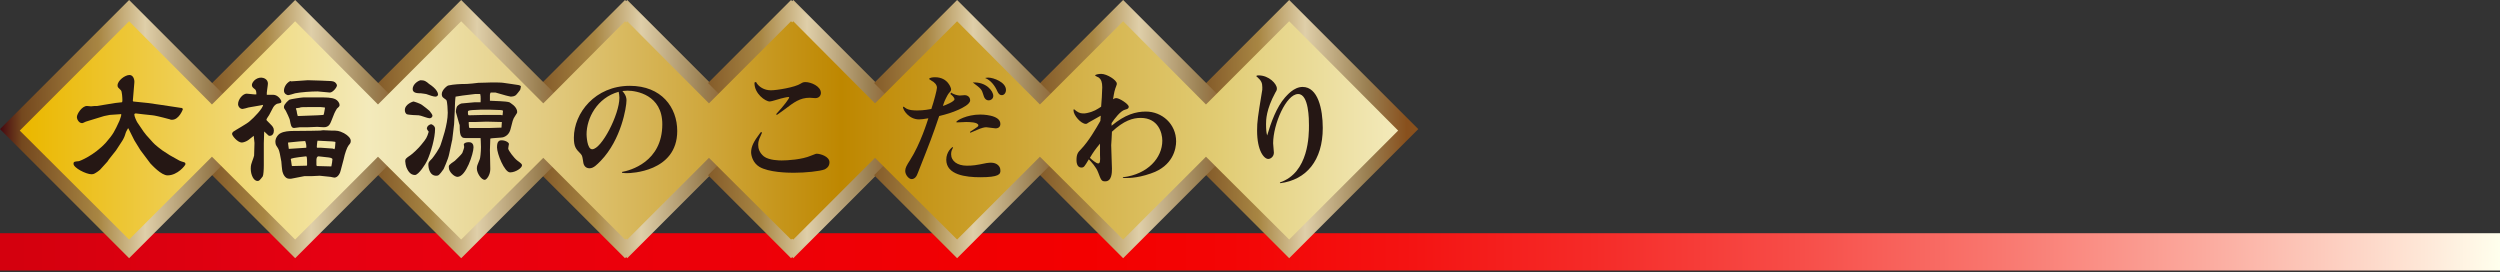
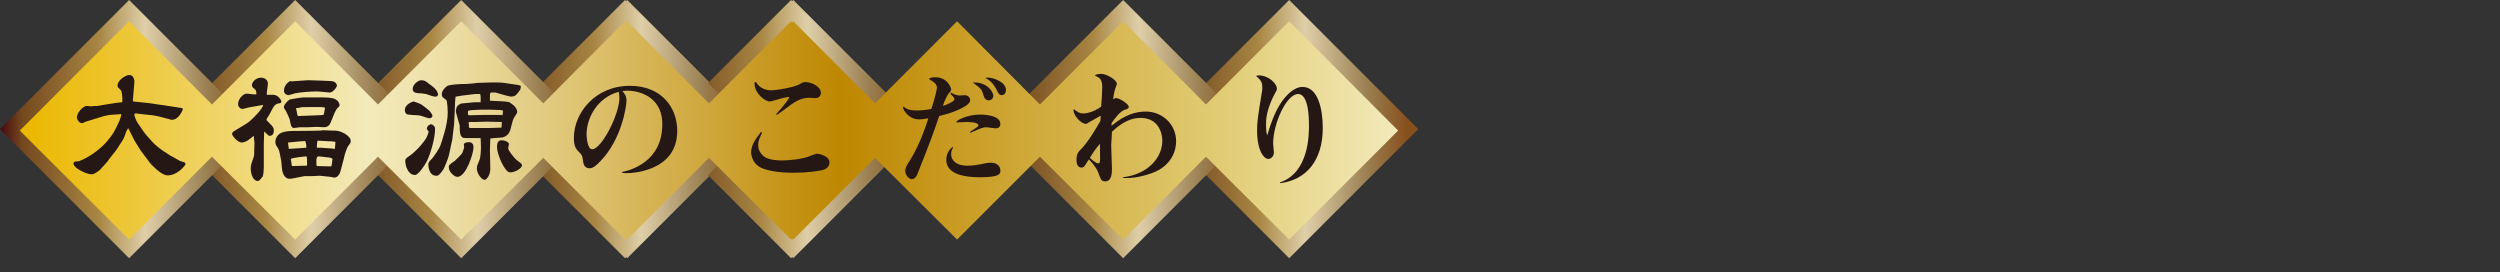
<svg xmlns="http://www.w3.org/2000/svg" version="1.1" id="レイヤー_1" x="0px" y="0px" viewBox="0 0 670 73" style="enable-background:new 0 0 670 73;" xml:space="preserve">
  <rect x="0" y="0" width="670" height="73" fill="#333333" stroke="none" />
  <style type="text/css">
	.st0{fill:url(#SVGID_1_);}
	.st1{fill:url(#SVGID_2_);}
	.st2{fill:url(#SVGID_3_);}
	.st3{fill:url(#SVGID_4_);}
	.st4{fill:url(#SVGID_5_);}
	.st5{fill:url(#SVGID_6_);}
	.st6{fill:url(#SVGID_7_);}
	.st7{fill:url(#SVGID_8_);}
	.st8{fill:url(#SVGID_9_);}
	.st9{fill:url(#SVGID_10_);}
	.st10{fill:url(#SVGID_11_);}
	.st11{fill:url(#SVGID_12_);}
	.st12{fill:#251714;}
</style>
  <g>
    <linearGradient id="SVGID_1_" gradientUnits="userSpaceOnUse" x1="670" y1="67.489" x2="-9.094947e-13" y2="67.489">
      <stop offset="0" style="stop-color:#FFFFED" />
      <stop offset="2.934900e-02" style="stop-color:#FEE8D8" />
      <stop offset="0.115" style="stop-color:#FBACA0" />
      <stop offset="0.2" style="stop-color:#F9776F" />
      <stop offset="0.283" style="stop-color:#F74C47" />
      <stop offset="0.362" style="stop-color:#F52B28" />
      <stop offset="0.438" style="stop-color:#F41312" />
      <stop offset="0.508" style="stop-color:#F30505" />
      <stop offset="0.567" style="stop-color:#F30000" />
      <stop offset="0.865" style="stop-color:#E60012" />
      <stop offset="0.994" style="stop-color:#D4000E" />
    </linearGradient>
-     <rect y="62.5" class="st0" width="670" height="10" />
    <linearGradient id="SVGID_2_" gradientUnits="userSpaceOnUse" x1="177.951" y1="34.605" x2="247.161" y2="34.605">
      <stop offset="5.618000e-03" style="stop-color:#480C11" />
      <stop offset="8.427000e-02" style="stop-color:#74481E" />
      <stop offset="0.382" style="stop-color:#A88643" />
      <stop offset="0.562" style="stop-color:#DFCFA9" />
      <stop offset="0.803" style="stop-color:#9A7F51" />
      <stop offset="0.955" style="stop-color:#88501D" />
    </linearGradient>
    <polygon class="st1" points="178,34.6 212.6,0 247.2,34.6 212.6,69.2  " />
    <linearGradient id="SVGID_3_" gradientUnits="userSpaceOnUse" x1="133.463" y1="34.605" x2="202.673" y2="34.605">
      <stop offset="5.618000e-03" style="stop-color:#480C11" />
      <stop offset="8.427000e-02" style="stop-color:#74481E" />
      <stop offset="0.382" style="stop-color:#A88643" />
      <stop offset="0.562" style="stop-color:#DFCFA9" />
      <stop offset="0.803" style="stop-color:#9A7F51" />
      <stop offset="0.955" style="stop-color:#88501D" />
    </linearGradient>
    <polygon class="st2" points="133.5,34.6 168.1,0 202.7,34.6 168.1,69.2  " />
    <linearGradient id="SVGID_4_" gradientUnits="userSpaceOnUse" x1="310.871" y1="34.605" x2="380.082" y2="34.605">
      <stop offset="5.618000e-03" style="stop-color:#480C11" />
      <stop offset="8.427000e-02" style="stop-color:#74481E" />
      <stop offset="0.382" style="stop-color:#A88643" />
      <stop offset="0.562" style="stop-color:#DFCFA9" />
      <stop offset="0.803" style="stop-color:#9A7F51" />
      <stop offset="0.955" style="stop-color:#88501D" />
    </linearGradient>
    <polygon class="st3" points="310.9,34.6 345.5,0 380.1,34.6 345.5,69.2  " />
    <linearGradient id="SVGID_5_" gradientUnits="userSpaceOnUse" x1="266.384" y1="34.605" x2="335.593" y2="34.605">
      <stop offset="5.618000e-03" style="stop-color:#480C11" />
      <stop offset="8.427000e-02" style="stop-color:#74481E" />
      <stop offset="0.382" style="stop-color:#A88643" />
      <stop offset="0.562" style="stop-color:#DFCFA9" />
      <stop offset="0.803" style="stop-color:#9A7F51" />
      <stop offset="0.955" style="stop-color:#88501D" />
    </linearGradient>
    <polygon class="st4" points="266.4,34.6 301,0 335.6,34.6 301,69.2  " />
    <linearGradient id="SVGID_6_" gradientUnits="userSpaceOnUse" x1="221.896" y1="34.605" x2="291.106" y2="34.605">
      <stop offset="5.618000e-03" style="stop-color:#480C11" />
      <stop offset="8.427000e-02" style="stop-color:#74481E" />
      <stop offset="0.382" style="stop-color:#A88643" />
      <stop offset="0.562" style="stop-color:#DFCFA9" />
      <stop offset="0.803" style="stop-color:#9A7F51" />
      <stop offset="0.955" style="stop-color:#88501D" />
    </linearGradient>
-     <polygon class="st5" points="221.9,34.6 256.5,0 291.1,34.6 256.5,69.2  " />
    <linearGradient id="SVGID_7_" gradientUnits="userSpaceOnUse" x1="177.408" y1="34.605" x2="246.618" y2="34.605">
      <stop offset="5.618000e-03" style="stop-color:#480C11" />
      <stop offset="8.427000e-02" style="stop-color:#74481E" />
      <stop offset="0.382" style="stop-color:#A88643" />
      <stop offset="0.562" style="stop-color:#DFCFA9" />
      <stop offset="0.803" style="stop-color:#9A7F51" />
      <stop offset="0.955" style="stop-color:#88501D" />
    </linearGradient>
    <polygon class="st6" points="177.4,34.6 212,0 246.6,34.6 212,69.2  " />
    <linearGradient id="SVGID_8_" gradientUnits="userSpaceOnUse" x1="132.921" y1="34.605" x2="202.13" y2="34.605">
      <stop offset="5.618000e-03" style="stop-color:#480C11" />
      <stop offset="8.427000e-02" style="stop-color:#74481E" />
      <stop offset="0.382" style="stop-color:#A88643" />
      <stop offset="0.562" style="stop-color:#DFCFA9" />
      <stop offset="0.803" style="stop-color:#9A7F51" />
      <stop offset="0.955" style="stop-color:#88501D" />
    </linearGradient>
    <polygon class="st7" points="132.9,34.6 167.5,0 202.1,34.6 167.5,69.2  " />
    <linearGradient id="SVGID_9_" gradientUnits="userSpaceOnUse" x1="88.975" y1="34.605" x2="158.185" y2="34.605">
      <stop offset="5.618000e-03" style="stop-color:#480C11" />
      <stop offset="8.427000e-02" style="stop-color:#74481E" />
      <stop offset="0.382" style="stop-color:#A88643" />
      <stop offset="0.562" style="stop-color:#DFCFA9" />
      <stop offset="0.803" style="stop-color:#9A7F51" />
      <stop offset="0.955" style="stop-color:#88501D" />
    </linearGradient>
    <polygon class="st8" points="89,34.6 123.6,0 158.2,34.6 123.6,69.2  " />
    <linearGradient id="SVGID_10_" gradientUnits="userSpaceOnUse" x1="44.488" y1="34.605" x2="113.697" y2="34.605">
      <stop offset="5.618000e-03" style="stop-color:#480C11" />
      <stop offset="8.427000e-02" style="stop-color:#74481E" />
      <stop offset="0.382" style="stop-color:#A88643" />
      <stop offset="0.562" style="stop-color:#DFCFA9" />
      <stop offset="0.803" style="stop-color:#9A7F51" />
      <stop offset="0.955" style="stop-color:#88501D" />
    </linearGradient>
    <polygon class="st9" points="44.5,34.6 79.1,0 113.7,34.6 79.1,69.2  " />
    <linearGradient id="SVGID_11_" gradientUnits="userSpaceOnUse" x1="0" y1="34.605" x2="69.21" y2="34.605">
      <stop offset="5.618000e-03" style="stop-color:#480C11" />
      <stop offset="8.427000e-02" style="stop-color:#74481E" />
      <stop offset="0.382" style="stop-color:#A88643" />
      <stop offset="0.562" style="stop-color:#DFCFA9" />
      <stop offset="0.803" style="stop-color:#9A7F51" />
      <stop offset="0.955" style="stop-color:#88501D" />
    </linearGradient>
    <polygon class="st10" points="0,34.6 34.6,0 69.2,34.6 34.6,69.2  " />
    <linearGradient id="SVGID_12_" gradientUnits="userSpaceOnUse" x1="5.338" y1="34.982" x2="374.743" y2="34.982">
      <stop offset="5.618000e-03" style="stop-color:#EBB800" />
      <stop offset="0.253" style="stop-color:#F3EABB" />
      <stop offset="0.298" style="stop-color:#EEE1AA" />
      <stop offset="0.387" style="stop-color:#E1C97D" />
      <stop offset="0.51" style="stop-color:#CDA335" />
      <stop offset="0.596" style="stop-color:#BE8700" />
      <stop offset="0.814" style="stop-color:#DABD5C" />
      <stop offset="0.871" style="stop-color:#E1CC74" />
      <stop offset="1" style="stop-color:#F3EABB" />
    </linearGradient>
    <polygon class="st11" points="345.5,5.7 323.2,28 301,5.7 278.7,28 256.5,5.7 234.5,27.7 212.6,5.7 212.3,6 212,5.7 190,27.7    168.1,5.7 167.8,6 167.5,5.7 145.6,27.7 123.6,5.7 101.3,28 79.1,5.7 56.8,28 34.6,5.7 5.3,35 34.6,64.2 56.8,42 79.1,64.2    101.3,42 123.6,64.2 145.6,42.3 167.5,64.2 167.8,64 168.1,64.2 190,42.3 212,64.2 212.3,64 212.6,64.2 234.5,42.3 256.5,64.2    278.7,42 301,64.2 323.2,42 345.5,64.2 374.7,35  " />
    <path class="st12" d="M35.6,27l0.1,0.2l3.9,0.4l3.5,0.5l5.3,0.8c0.3,0,0.6,0.1,0.6,0.4c0,0-1,2.8-2.9,2.8c-0.2,0-0.4,0-0.5-0.1   l-1.9-0.5c-0.3-0.1-2.5-0.6-2.8-0.6c-1.3-0.1-3.5-0.4-4.5-0.5c-0.2,0-0.4,0.1-0.4,0.3c0,0.5,0.6,1.8,0.8,2.1l1.7,2.5l0.7,0.9l1.8,2   c0.4,0.5,2.3,2,2.5,2.1l2,1.3L48,43c0.1,0.1,1.3,0.5,1.4,0.5c0.2,0.1,0.3,0.2,0.3,0.5s-2.1,3-4.8,3c-1.7,0-4.2-2.8-4.6-3.2   c-0.1-0.1-0.5-0.7-0.6-0.8l-2.1-2.8l-1.6-2.6l-1.6-3.2h-0.1c-0.4,0.7-0.5,0.8-0.8,1.8c-0.1,0.4-0.6,1.4-0.9,1.8l-1.5,2.3l-1.9,2.4   l-0.4,0.6l-2,2.2c-0.3,0.3-0.8,0.6-1.1,0.8c-0.3,0.2-0.6,0.4-1.2,0.4c-1.4,0-4.8-1.7-4.8-2.8c0-0.6,0.3-0.6,1.4-0.7   c0.2,0,4.1-1.5,7.3-5c2-2.3,2.3-3,3.6-5.8c0.2-0.6,0.5-1.3,0.5-1.7c0-0.1-0.1-0.2-0.2-0.1l-2.9,0.2l-1.5,0.3l-3.6,1.1   c-0.2,0.1-1.1,0.3-1.3,0.4C22.2,33,22.1,33,22,33c-0.9,0-1.4-1.1-1.4-1.6c0-0.9,1.4-3,2.7-3c0.1,0,1,0.1,1.1,0.1   c0.1,0,0.8-0.1,1-0.1H26l4.9-0.8l1.8-0.2c0.1-0.2,0.1-0.3,0.1-0.6c0-0.5-0.1-2.4-0.4-2.6c-0.7-0.7-0.9-0.8-0.9-1.3   c0-1.3,2-2.8,3.2-2.8c1,0,1.4,1.2,1.3,2.1L35.6,27z" />
    <path class="st12" d="M69.5,28.3l-2.9,0.5c-0.3,0.1-1.4,0.4-1.6,0.4c-0.7,0-1.2-0.7-1.2-1.3c0-1.3,1.3-2.8,2.3-2.8   c0.3,0,1.8,0.2,2.1,0.2c0.1,0,0.2,0,0.5,0c0-0.5,0-1.1-0.4-1.4c-0.4-0.3-0.8-0.6-0.8-1.1c0-0.7,1-2,2.5-2c0.6,0,1.8,0.4,1.8,1.6   c0,0.5-0.4,2.6-0.3,3c0.3,0,1.5,0,1.7,0c1.3,0,2.2,1.4,2.2,1.8c0,0.4-0.1,0.4-1.1,0.6c-0.1,0-0.8,0.4-1.1,1l-1,1.9   c0,0.1-0.8,1.1-0.8,1.4c0,0.1,0.1,0.2,1,1.1c0.6,0.6,1,1,1,1.8c0,0.8-0.4,1.4-1.1,1.4c-0.3,0-0.3,0-1.1-0.8   c-0.2-0.2-0.5-0.5-0.7-0.5L70.8,35l0,0.3l-0.1,3.1v5.9c0,1.2-0.1,2.7-0.3,3c-0.8,1-0.9,1.2-1.4,1.2c-1,0-1.8-1.6-1.8-3.3   c0-1,0.2-1.4,0.4-2c0.2-0.5,0.5-1.4,0.5-1.5l0.1-3.4L68,36.4c-0.2,0.1-1.2,1-1.4,1.1c-0.5,0.4-1.4,0.7-1.8,0.7   c-1.1,0-2.6-1.8-2.6-2.3c0-0.3,0.2-0.5,0.3-0.6c0.7-0.5,3.8-2.2,4.4-2.8c1.2-1,3.6-3.5,3.6-4.4L69.5,28.3z M91.3,45.7   c-0.1,0.6-0.7,1.9-1.7,1.9c-0.2,0-0.9-0.2-1-0.2l-2.9-0.3c-0.3,0-1.8,0.1-2.1,0.1h-2L78,47.9c-0.1,0-0.3,0-0.5,0   c-1,0-1.6-1.1-1.8-1.9c-0.1-0.3-0.3-2.5-0.3-2.7l-0.4-2.1c-0.2-0.8-0.2-1.1-0.9-2.1c-0.2-0.3-0.3-0.7-0.3-1.1   c0-1.2,0.9-2.1,1.4-2.3c0.9-0.5,2.3-0.6,3.3-0.6c3.6,0,7.1-0.1,7.3-0.1l0.8-0.1c0.2,0,2,0.1,2.3,0.1c1.5,0,1.9,0,3.3,0.7   c1.1,0.6,1.8,1.4,1.8,2c0,0.6-0.1,0.7-0.6,1.3c-0.4,0.5-1,2.2-1.3,3.7L91.3,45.7z M78.1,21.8c0.7,0,3.8-0.3,4.4-0.3   c0.8,0,2.8,0.1,3.4,0.1c3,0.1,3.3,0.1,3.8,0.4c0.3,0.2,0.6,0.6,0.6,0.9c0,0.5-1.1,1.9-1.9,1.9c-0.4,0-2.9-0.3-3.3-0.3   c-1.7,0-4.5,0.2-6,0.5c-0.3,0.1-1.6,0.5-1.9,0.5c-0.2,0-1.1-0.3-1.1-1.2c0-0.7,0.4-1.9,1.7-2.6C77.9,21.8,78,21.8,78.1,21.8z    M90.3,29.1c-0.6,1-0.7,1.2-1.5,3.3c-0.3,0.7-0.6,1.7-2,1.7c-0.3,0-1.6-0.1-1.8-0.1c-0.4,0-2.1,0.1-2.4,0.1c-0.7,0-2,0-2.2,0   s-1.5,0.2-1.6,0.2c-0.8,0-0.9-1-1.1-2c0-0.4-1-2.4-1.1-2.6c-0.5-0.7-0.5-0.7-0.5-1.1c0-0.7,1.3-1.8,1.5-1.9   c0.2-0.1,3.2-0.6,3.8-0.6c0.6,0,3.3,0,3.8,0c2.1,0,3.7,0,4.7,0.5c0.6,0.3,1.1,1,1.1,1.5c0,0.1,0,0.3-0.1,0.4   C90.7,28.8,90.6,28.8,90.3,29.1z M77.4,39.9l4.6-0.3c0.1,0,0.1-0.1,0.1-0.2c0-0.6-0.1-1.1-0.3-1.6l-1.6,0.1l-3,0.3l0,0.2L77.4,39.9   z M78.3,44.5l3.9-0.1c0.1,0,0.1-0.2,0.1-0.4c0-2.1-0.1-2.1-0.3-2.1c-0.2,0-3.5,0.4-3.9,0.6c-0.2,0.1-0.2,0.3-0.1,0.5l0.2,1.4   L78.3,44.5z M85.1,30.9c0.3,0,1.4-0.1,1.6-0.1c0.2-0.4,0.3-1.5,0.4-1.9L87,28.8l-1-0.1l-3.4,0c-1.7,0-1.9,0-2.4,0.2l-0.1,0   c-0.1,0-0.6,0.1-0.7,0.1c-0.1,0-0.1,0.1-0.1,0.1c0,0.1,0.2,0.5,0.2,0.6c0,0.2,0.2,1.2,0.3,1.4L85.1,30.9z M85.4,41.9   c-0.5,0-0.6,0.6-0.6,1v1.3c0,0.2,0.1,0.3,0.2,0.3l3.8,0.1c0.1-0.3,0.3-1.7,0.3-2c-0.2-0.3-0.9-0.4-1-0.4L85.4,41.9z M86.1,39.6   l2.9,0.2c0.2,0,0.2,0,0.6,0.2c0.2-0.3,0.2-0.5,0.3-1.9l-0.1-0.1L89,37.9l-3.9-0.2c-0.1,0.2-0.2,1.5-0.2,1.7c0,0,0,0.1,0.1,0.2   L86.1,39.6z" />
    <path class="st12" d="M114.4,34.5c0-0.7,0.7-1.2,1.2-1.2c0.1,0,1,0.4,1,1.2c0,2.5-1.1,6.3-2.1,8.5c-0.4,0.9-2.3,3.9-3.3,3.9   c-1.4,0-2-1.4-2.3-2.1c-0.1-0.2-0.3-1.2-0.3-1.6c0-0.6,0.2-0.8,1.4-1.6c0.5-0.3,2.3-2,2.9-2.8c1.4-1.7,1.5-1.9,2-3.5   C114.7,35.1,114.4,34.6,114.4,34.5z M113.2,28.2c0.3,0.2,1.7,1.3,1.9,1.5c0.3,0.4,0.8,1,0.8,1.3c0,0.4-0.4,0.7-0.8,0.7   c-0.5,0-2.4-0.8-2.9-0.8c-0.4,0-2.8-0.1-3.2-0.3c-0.3-0.2-0.5-0.6-0.5-1.1c0-1.6,2.2-2.3,2.3-2.3S112.6,27.7,113.2,28.2z    M112.7,21.5c1.1,0,1.5,0.3,2.3,1c0.2,0.1,1,0.7,1.2,0.9c0.7,0.6,1.2,1.4,1.2,1.9c0,0.4-0.4,0.6-0.7,0.6c-0.5,0-1.4-0.3-2.5-0.7   c-0.1,0-1.2-0.2-1.4-0.2c-0.8,0-2.2,0-2.2-1.1C110.6,22.3,112.5,21.5,112.7,21.5z M132.8,24.8l-1.3,0c-0.1,0.2-0.2,0.3-0.2,0.7V27   c1.8,0.1,4.1,0.1,5.2,0.4c0.1,0.1,2.1,1.1,2.1,2.6c0,0.2,0,0.3-0.5,1c-0.3,0.4-0.6,1-0.7,1.4l-0.6,2.3c-0.3,1.1-1,1.8-2,2.1   c-0.3,0.1-2.8,0.2-3.3,0.3l-0.1,0.1l-0.1,3l0.1,5.1c0,1.6-1,2.9-1.5,2.9c-0.9,0-2.1-1.8-2.1-3c0-0.7,0.1-0.9,0.8-2.6   c0.1-0.2,0.3-1.8,0.3-3.2s-0.1-1.9-0.1-2.4l-0.1,0l-3.2,0c-1.3,0-1.5,0-1.8-0.4c-0.4-0.4-0.5-1.3-0.5-2.8c0-0.2,0-0.4-0.1-0.5   l-0.9-3.2c-0.1-0.2,0.1-1.3,0.3-1.6c0.3-0.3,0.8-0.8,1.5-0.8l3.3-0.3l1.5,0c0-0.1,0.1-1.6-0.1-2.2h-1.4l-3.3,0.4l-1.9,0.3   c-0.1,0.4-0.2,2.5-0.2,2.9c0,0.1,0,0.3,0,0.4l-0.2,4.1l-0.5,4.2l-0.1,0.4l-0.7,3.3c-0.3,1.6-1.5,4-1.5,4.1c-1.2,1.7-1.4,1.8-2,1.8   c-1.9,0-2.1-2.5-2.1-2.9c0-0.7,0.1-0.8,1-1.7c0.5-0.6,2-2.7,2.3-3.7c0.3-1,1.9-5.3,1.9-8.6c0-0.4-0.1-3.2-0.4-3.4   c-0.1-0.1-0.8-0.6-0.9-0.7c-0.2-0.2-0.3-0.5-0.3-0.9c0-1.1,1.5-2.3,1.8-2.3c1.4-0.3,3.1-0.4,4.9-0.4c0.2,0,2.6-0.2,3.1-0.3   c1.4,0,2.7-0.1,3.5-0.1c0.6,0,2.8,0,3.2,0.1l2.1,0.3c2.1,0.3,2.3,0.3,2.6,0.6c0,0.1-0.1,0.8-0.2,1c-0.1,0.1-1,1.4-1.3,1.5   c-0.3,0.2-0.8,0.3-1.2,0.3c-0.2,0-1.2-0.3-1.3-0.3L132.8,24.8z M121.9,43.1c0.2-0.2,1.8-1.7,2-2.1c0.1-0.3,0.5-1.3,0.5-1.6   c0-0.1-0.1-0.6-0.1-0.7c0-0.3,0.6-0.6,1.3-0.6c0.6,0,1.3,0.2,1.3,1.4c0,1.6-2,7.9-4.3,7.9c-0.9,0-2.3-1.4-2.3-2.4   C120.2,44.3,120.3,44.2,121.9,43.1z M129.7,30.8h4.5l0.4,0.1l0.1-0.1l0.1-1.1l-0.1-0.1l-0.4-0.1l-2.8-0.1l-2.8,0   c-0.1,0-1.8,0.1-2.1,0.1c-1.2,0.1-1.2,0.2-1.2,0.6c0,0.5,0,0.6,0.2,0.8L129.7,30.8z M126,34.3h5.3l3.1-0.1l0.1-1.5l-4.1-0.1   l-3.1,0.1l-1.6,0l-0.1,0.1l0.1,1.4L126,34.3z M134.4,37.6c1.1,0,2,0.6,2,1c0,0-0.2,1-0.2,1.2c0,0.5,1.6,2.6,2.4,3.2   c1.1,0.8,1.3,1,1.3,1.3c0,0.7-1.7,1.9-3.2,1.9c-1.5,0-3.5-5-3.5-6.7c0-1,0.2-1.4,0.4-1.6C133.7,37.8,133.9,37.6,134.4,37.6z" />
    <path class="st12" d="M166.6,46.1c2.3-0.4,10.9-2.7,10.9-12.8c0-7.9-7-9-9.3-9c-0.7,0-1.2,0.1-1.4,0.1c1.1,1.2,1.1,2.1,1.1,2.5   c0,1.8-1.4,10.5-6.9,16.2c-1,1-1.9,2-3,2c-1.1,0-1.6-0.8-1.7-1.7c-0.2-1.2-0.2-1.7-0.7-2.2c-1.3-1.3-1.8-1.9-1.8-4.3   c0-6.6,5.7-13.9,15-13.9c8.5,0,12.7,5.8,12.7,12.1c0,11.1-12.8,11.3-13.3,11.3c-0.7,0-1,0-1.5-0.1V46.1z M157.2,36   c0,0.2,0.1,4,1.5,4c2.5,0,7.3-9.3,7.3-13.8c0-0.6-0.1-1.1-0.2-1.6C160,26.2,157.2,31.7,157.2,36z" />
    <path class="st12" d="M221,45.4c-1.3,0.5-5.1,0.9-8.3,0.9c-1.6,0-6.7-0.1-9.2-1.6c-1.8-1.1-2.2-3.1-2.2-3.9c0-1.6,0.8-3,2.3-5   c0.2-0.3,0.3-0.4,0.4-0.4c0,0,0.2,0,0.2,0.2c0,0.1-0.5,1.1-0.7,1.6c-0.1,0.3-0.3,0.8-0.3,1.6c0,1,0.3,2.1,1.5,3.1   c1.4,1.1,4.3,1.1,4.8,1.1c1.4,0,5.4-0.2,7.9-1.3c1.1-0.4,1.2-0.5,1.5-0.5c0.9,0,3.4,0.7,3.4,2.3C222.3,44.7,221.4,45.2,221,45.4z    M208,30.6c2.3-2.5,3.5-4.2,3.5-4.5c0-0.1-0.1-0.1-0.2-0.1c-0.4,0-1.6,0.3-2,0.4c-0.5,0.1-2.5,0.8-3,0.8c-1.2,0-4.1-2.1-4.1-4.9   c0-0.1,0-0.3,0.3-0.3c0.1,0,0.2,0,0.3,0.3c0.6,0.9,1.9,1.9,3.8,1.9c1.6,0,6.5-0.8,8-1.8c0.5-0.3,0.7-0.4,1.3-0.4   c1.4,0,4.1,1.1,4.1,2.9c0,0.6-0.4,1.4-1.5,1.4c-0.2,0-1.3-0.1-1.5-0.1c-2.6,0-4.2,1.2-6.7,3.1c-1.2,0.9-1.7,1.2-2.1,1.5L208,30.6z" />
    <path class="st12" d="M254.9,24.8c0.6,0.5,1.8,0.8,2.3,0.8c0.2,0,1.2-0.1,1.4-0.1c0.4,0,1.4,0.3,1.4,1.4c0,1-2,2-3.1,2.5   c-1.8,0.8-3.2,1.2-5.2,1.7c-1.9,5.6-2.3,6.6-5.7,15.2c-0.3,0.9-0.8,1.7-1.7,1.7c-0.7,0-1.7-1.1-1.7-2.2c0-0.8,0.4-1.5,1.3-2.9   c2.8-4.4,4.6-10.3,4.9-11.2c-1.2,0.2-1.8,0.3-2.5,0.3c-2.7,0-4.3-2.5-4.3-3.3c0-0.1,0-0.1,0.1-0.1c0.1,0,0.4,0.2,0.5,0.3   c0.9,0.7,2.5,0.7,3.2,0.7c1.8,0,3.3-0.3,3.8-0.4c0.7-2.1,1.5-5.1,1.5-5.7c0-0.8-0.7-1.5-1.5-1.9c-0.1-0.1-0.6-0.4-0.6-0.4   c0-0.4,1-0.5,1.6-0.5c3.5,0,4.3,3,4.3,3.2c0,0.5-0.2,0.6-0.7,1.2c-0.2,0.2-1.2,2.2-1.2,2.4c0,0-0.3,0.8-0.3,0.9   c0.7-0.2,3.1-1.2,3.1-1.8c0-0.5-0.8-1.2-1.1-1.4L254.9,24.8z M262.7,47.5c-3.8,0-9.1-0.6-9.1-4.7c0-2.1,1.5-3.4,1.8-3.4   c0,0,0,0.1,0,0.1c0,0.1-0.1,0.2-0.1,0.3c-0.4,0.7-0.4,1.3-0.4,1.5c0,1.9,1.7,3.1,4.2,3.1c1.6,0,2.4-0.1,5.3-0.7   c0.6-0.1,1.1-0.1,1.2-0.1c1.6,0,2.5,1,2.5,2C268.2,46.7,267.7,47.5,262.7,47.5z M260,35.3c1.1-0.7,1.4-0.9,1.8-1.2   c0.2-0.1,0.4-0.3,0.4-0.5c0-0.9-2.6-0.9-3.3-0.9c-0.6,0-1.7,0.1-2.4,0.1c-0.1,0-0.2,0-0.2-0.1c0-0.4,2.8-2,6.4-2   c0.3,0,5.4,0,5.4,2.5c0,0.7-0.4,1.2-1.3,1.2c-0.4,0-2.1-0.3-2.5-0.3c-0.6,0-1.4,0.3-1.7,0.4c-1.9,0.8-2.1,0.9-2.6,1.1L260,35.3z    M266.2,25.7c0,0.8-0.7,1.2-1.2,1.2c-1,0-1.3-0.9-1.5-1.6c-0.4-1.3-0.5-1.5-2.8-3.2C264.3,21.9,266.2,24.4,266.2,25.7z M264.9,20.8   c1.3,0,4.7,1.2,4.7,3.3c0,0.8-0.5,1.4-1.1,1.4c-0.7,0-1-0.6-1.2-1c-0.7-1.6-1.8-3-3.3-3.6C264.5,20.8,264.6,20.8,264.9,20.8z" />
    <path class="st12" d="M301,47.5c6.6-0.8,10.5-5.2,10.5-9.8c0-2.1-1.1-6.1-5.8-6.1c-2.1,0-4.5,0.7-7.7,3.7c0,0.6-0.2,3.6-0.2,3.6   c0,0.2,0.2,5.7,0.2,6.3c0,1,0,3.4-1.8,3.4c-1,0-1.1-0.3-1.9-2.4c-0.5-1.4-1.9-2.9-2.5-3.5c-1.2,2-1.3,2.2-2,2.2   c-1.3,0-1.3-1.7-1.3-2c0-1.6,0.4-2.1,1.2-2.9c2.1-2.2,4-5.5,5.2-7.6l0.1-1.4c-0.5,0.3-2.7,1.5-3.2,1.8c-0.4,0.3-0.6,0.4-0.8,0.4   c-1.3,0-3.3-2.3-3.3-3.6c0-0.1,0-0.3,0.1-0.3c0.1,0,0.1,0,0.2,0.1c0.7,0.6,1.4,1,2.2,1c0.4,0,0.7,0,1.1-0.1c1.9-0.4,2.7-1,3.8-1.7   c0.1-0.9,0.3-4.1,0.3-5.2c0-1.4-0.3-2.1-0.9-2.6c-0.1-0.1-1-0.4-1-0.6c0-0.2,0.9-0.4,1.6-0.4c1.6,0,4.2,1.7,4.2,2.6   c0,0.2,0,0.3-0.1,0.5c-0.5,1.3-0.6,1.8-0.9,3.7c0.3-0.2,0.5-0.3,0.9-0.3c0.8,0,3.3,1.6,3.3,2.3c0,0.5-0.3,0.6-1,0.8   c-1.2,0.3-2.8,2.4-3.6,3.6l0,0.7c3.6-3,6.5-3.8,9.2-3.8c4.3,0,8.1,3.3,8.1,8c0,1.9-0.8,6.6-6.8,8.6c-4,1.4-6.5,1.2-7.5,1.2   L301,47.5z M294.8,38.5c-1.1,1.3-1.9,2.4-2.7,3.8c0.5,0.5,1.7,1.5,2.2,1.5c0.5,0,0.6-0.5,0.5-2.3L294.8,38.5z" />
    <path class="st12" d="M343,48.9c7.8-2.6,7.8-12.8,7.8-15.3c0-1.5,0-8.4-2.9-8.4c-3.2,0-6.7,8.1-6.7,13.2c0,0.4,0.2,2.1,0.2,2.5   c0,1.1-0.9,1.7-1.5,1.7c-1.1,0-3-2.1-3-7.6c0-2.4,0.2-3.7,1.3-10.4c0.1-0.3,0.1-0.7,0.1-1.2c0-1.2-0.3-1.8-1.3-2.7   c0,0-0.3-0.2-0.3-0.3c0-0.1,0.2-0.2,0.6-0.2c2.8,0,4.9,2.3,4.9,3.5c0,0.3,0,0.5-0.4,1.1c-2.5,4.6-2.5,7.4-2.5,8.5   c0,1.4,0.1,2.4,0.3,3c1-3.4,2.5-7.6,4.8-10.2c0.5-0.5,2.3-2.8,4.7-2.8c4.1,0,5.4,5.9,5.4,11c0,8.7-4.4,13.9-11.4,14.8L343,48.9z" />
  </g>
</svg>